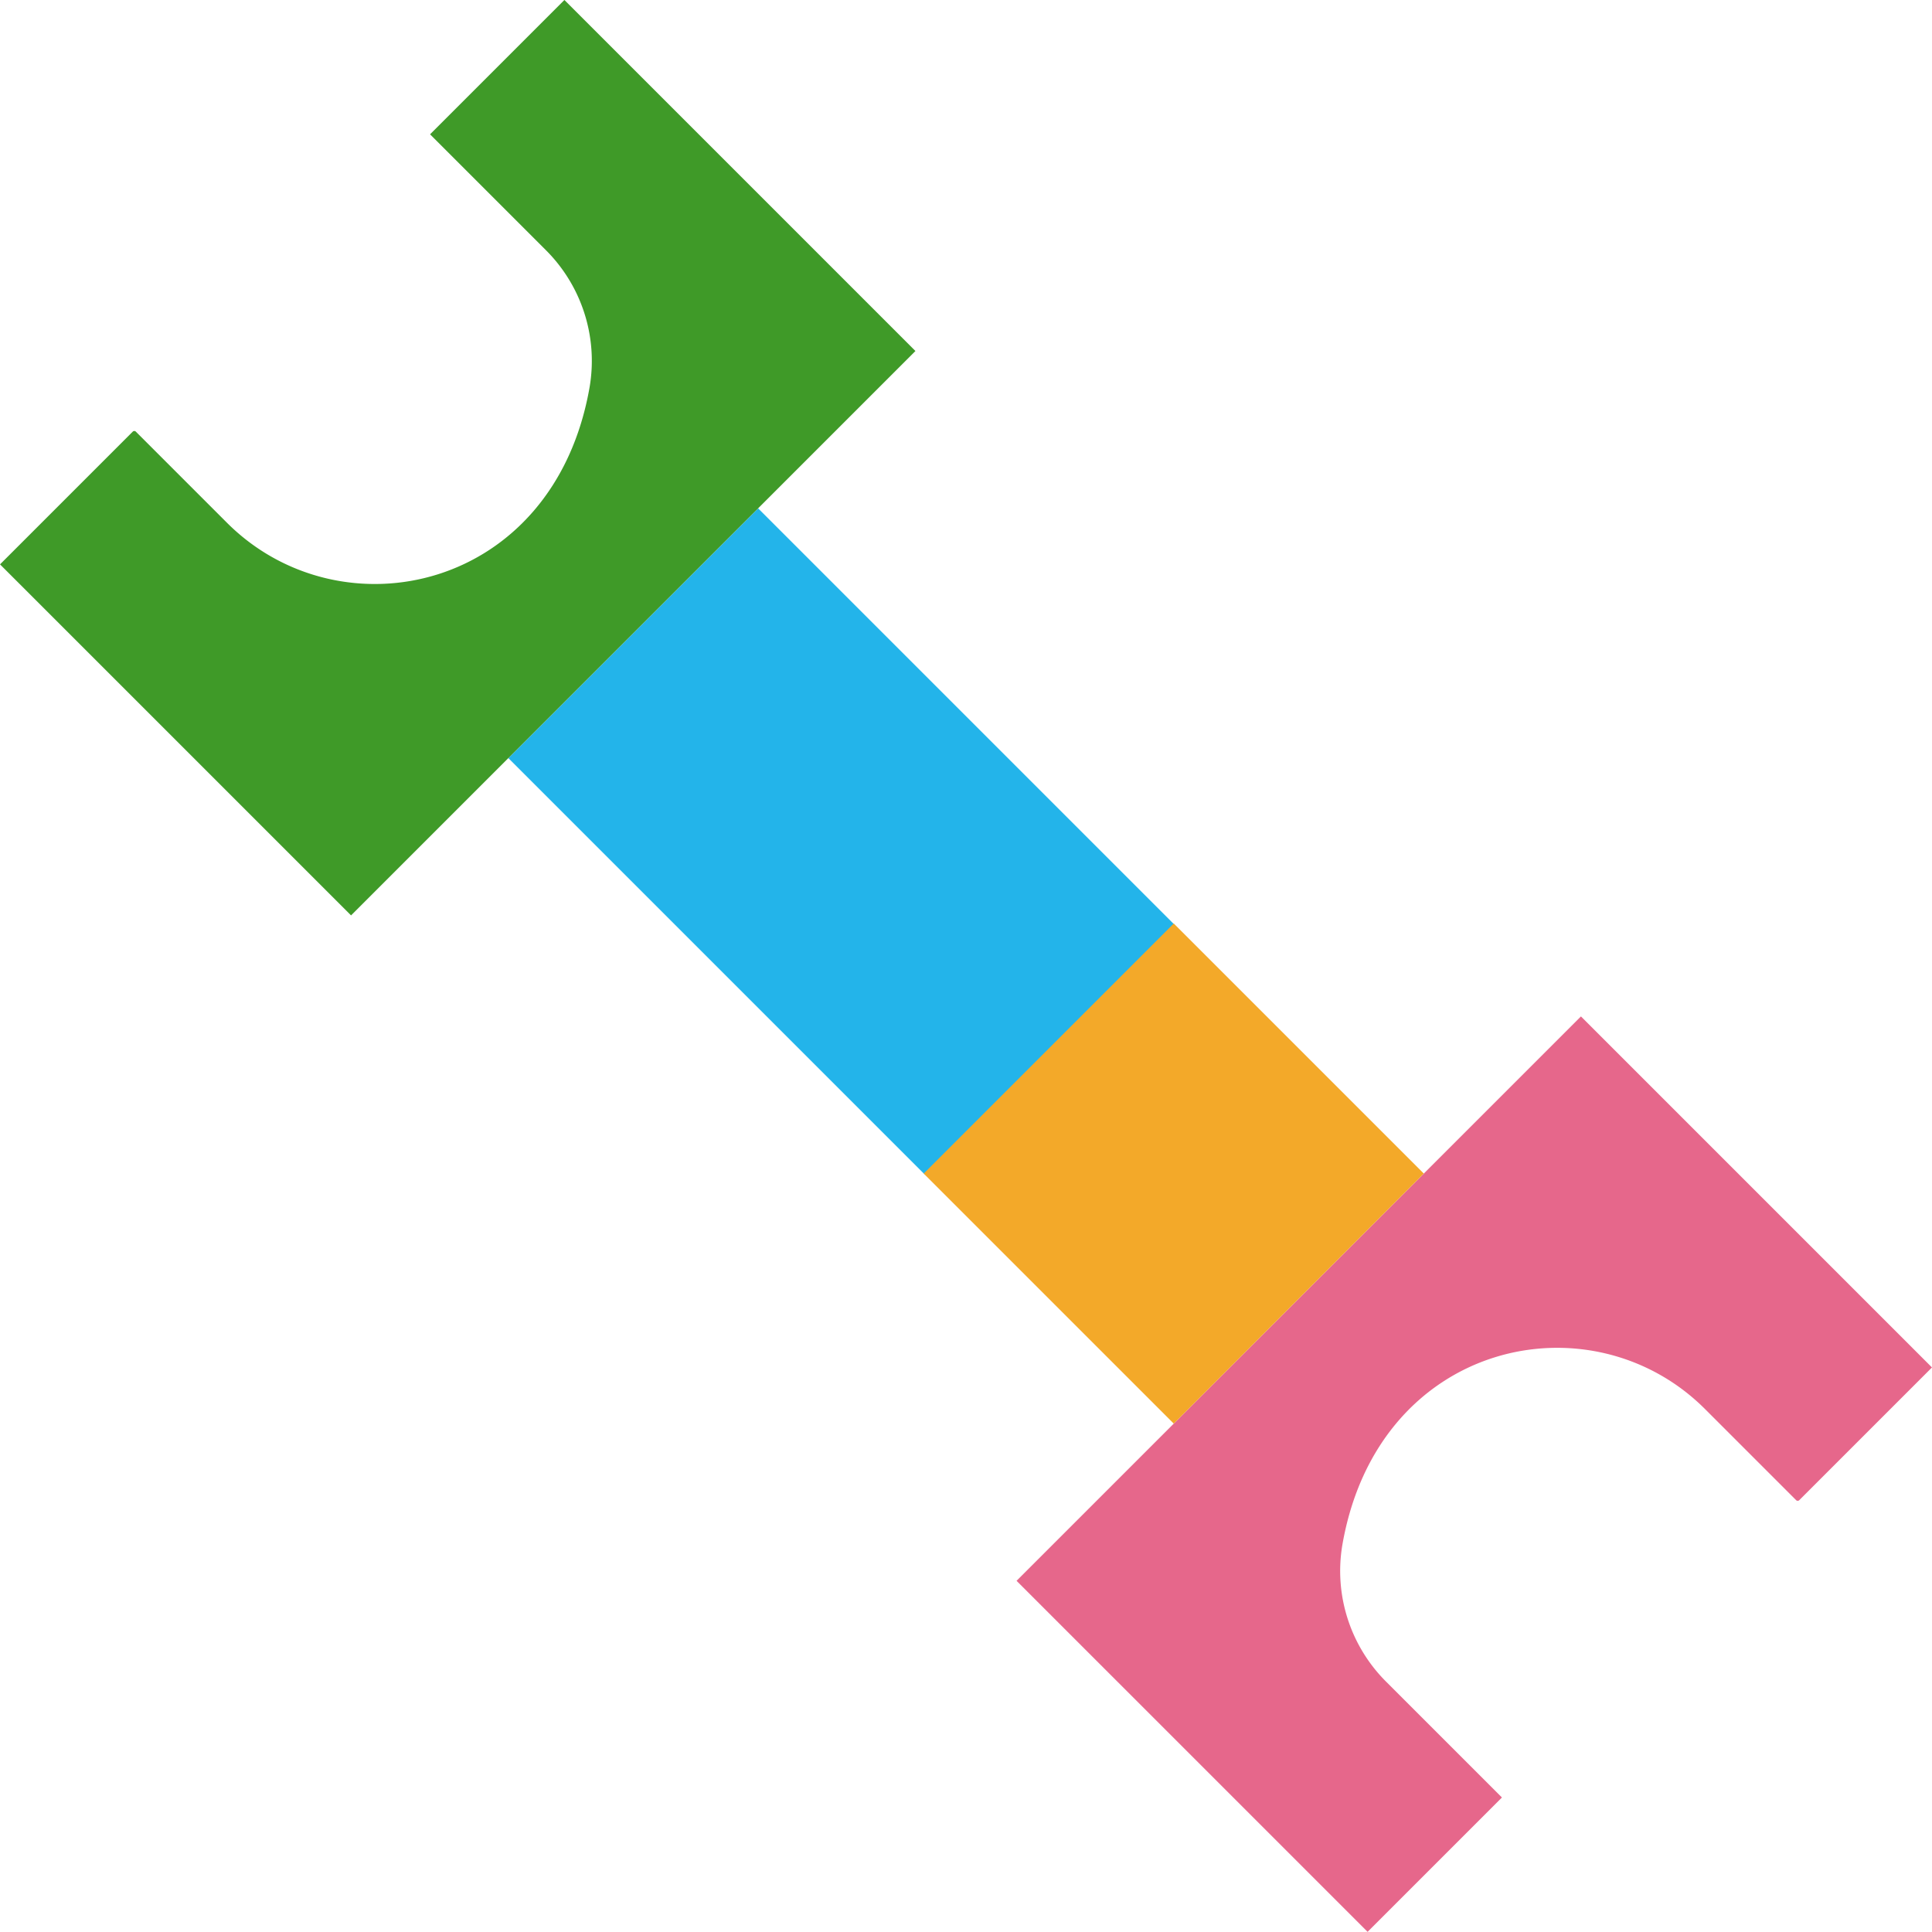
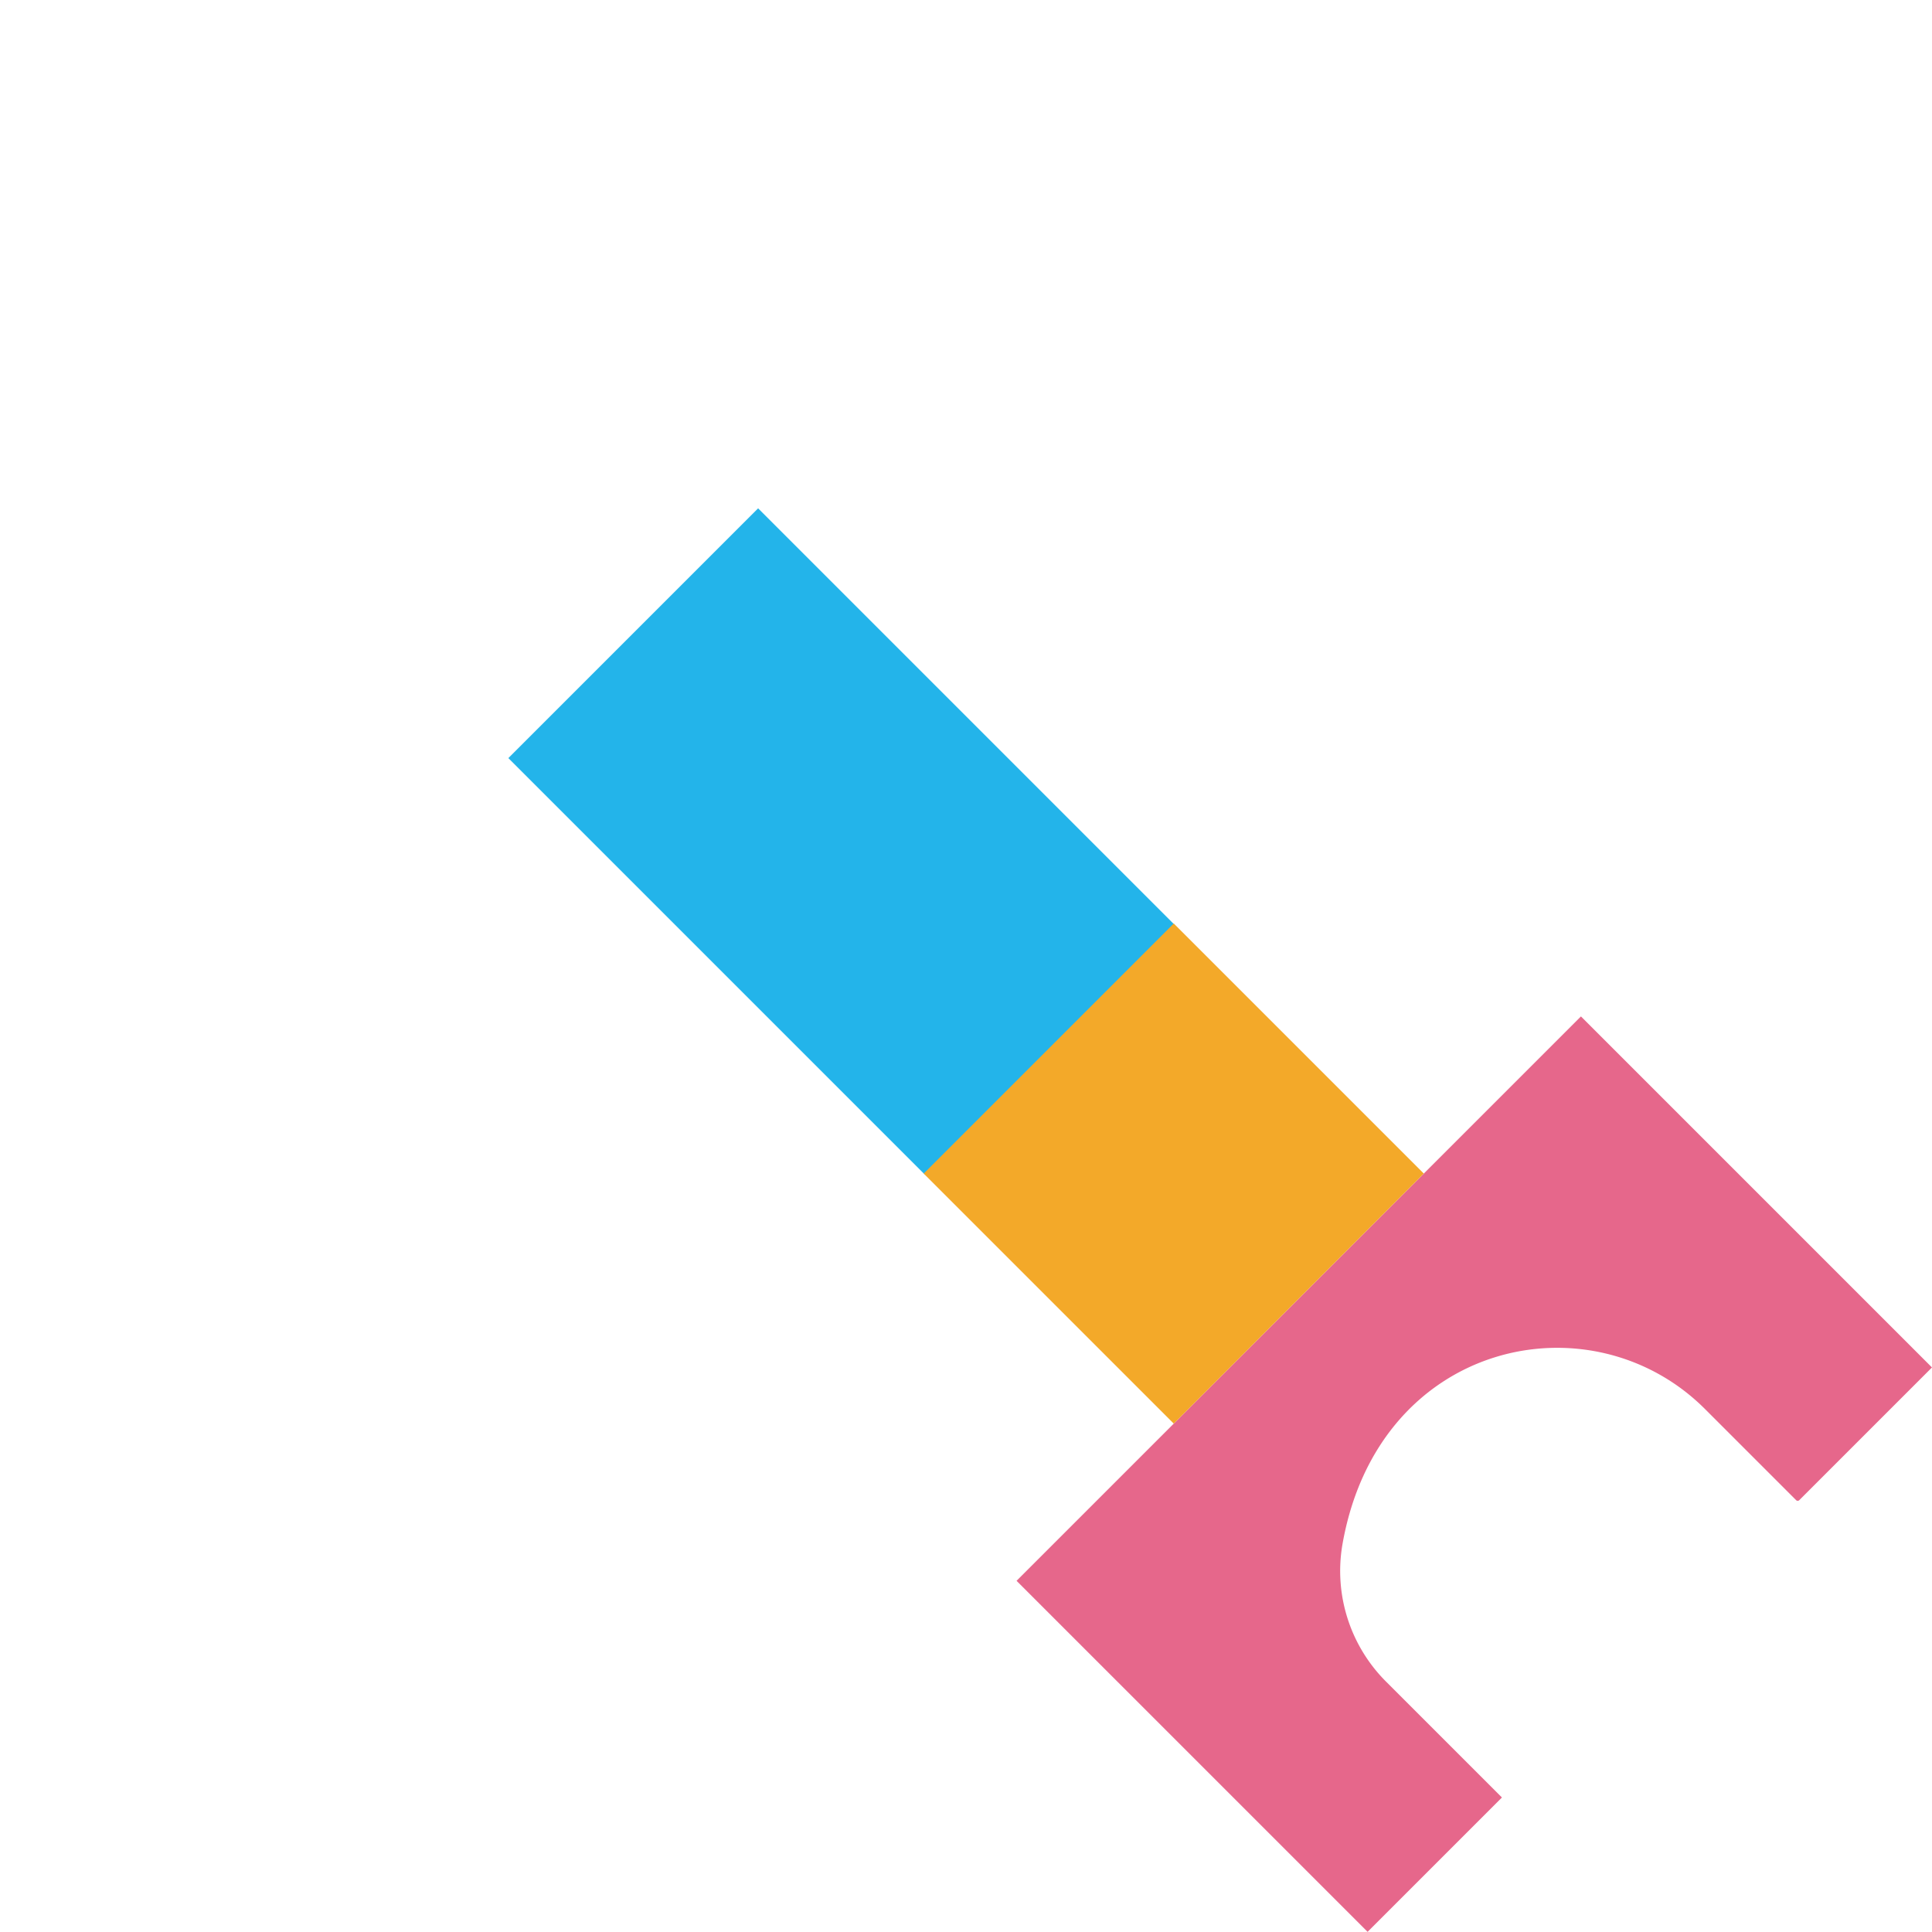
<svg xmlns="http://www.w3.org/2000/svg" width="217.72" height="217.7" viewBox="0 0 217.72 217.7">
  <g id="Group_19" data-name="Group 19" transform="translate(-285 -3220.3)">
    <rect id="Rectangle_55" data-name="Rectangle 55" width="39.805" height="66.34" transform="translate(342.287 3305.732) rotate(-45)" fill="#23b4ea" />
-     <path id="Path_47" data-name="Path 47" d="M41.827,161.1v89.946H97.771V229.636H79.352a17.624,17.624,0,0,1-14.412-7.394C51.445,203.1,64.819,182.5,83,182.5H97.525a.247.247,0,0,0,.246-.246V161.1Z" transform="translate(240.222 3466.949) rotate(-135)" fill="#3f9a28" />
    <path id="Path_48" data-name="Path 48" d="M41.827,161.1v89.946H97.771V229.636H79.352a17.624,17.624,0,0,1-14.412-7.394C51.445,203.1,64.819,182.5,83,182.5H97.525a.247.247,0,0,0,.246-.246V161.1Z" transform="translate(547.498 3191.351) rotate(45)" fill="#e6678b" />
    <rect id="Rectangle_56" data-name="Rectangle 56" width="39.851" height="39.851" transform="translate(389.093 3352.551) rotate(-45)" fill="#f3a929" />
  </g>
</svg>